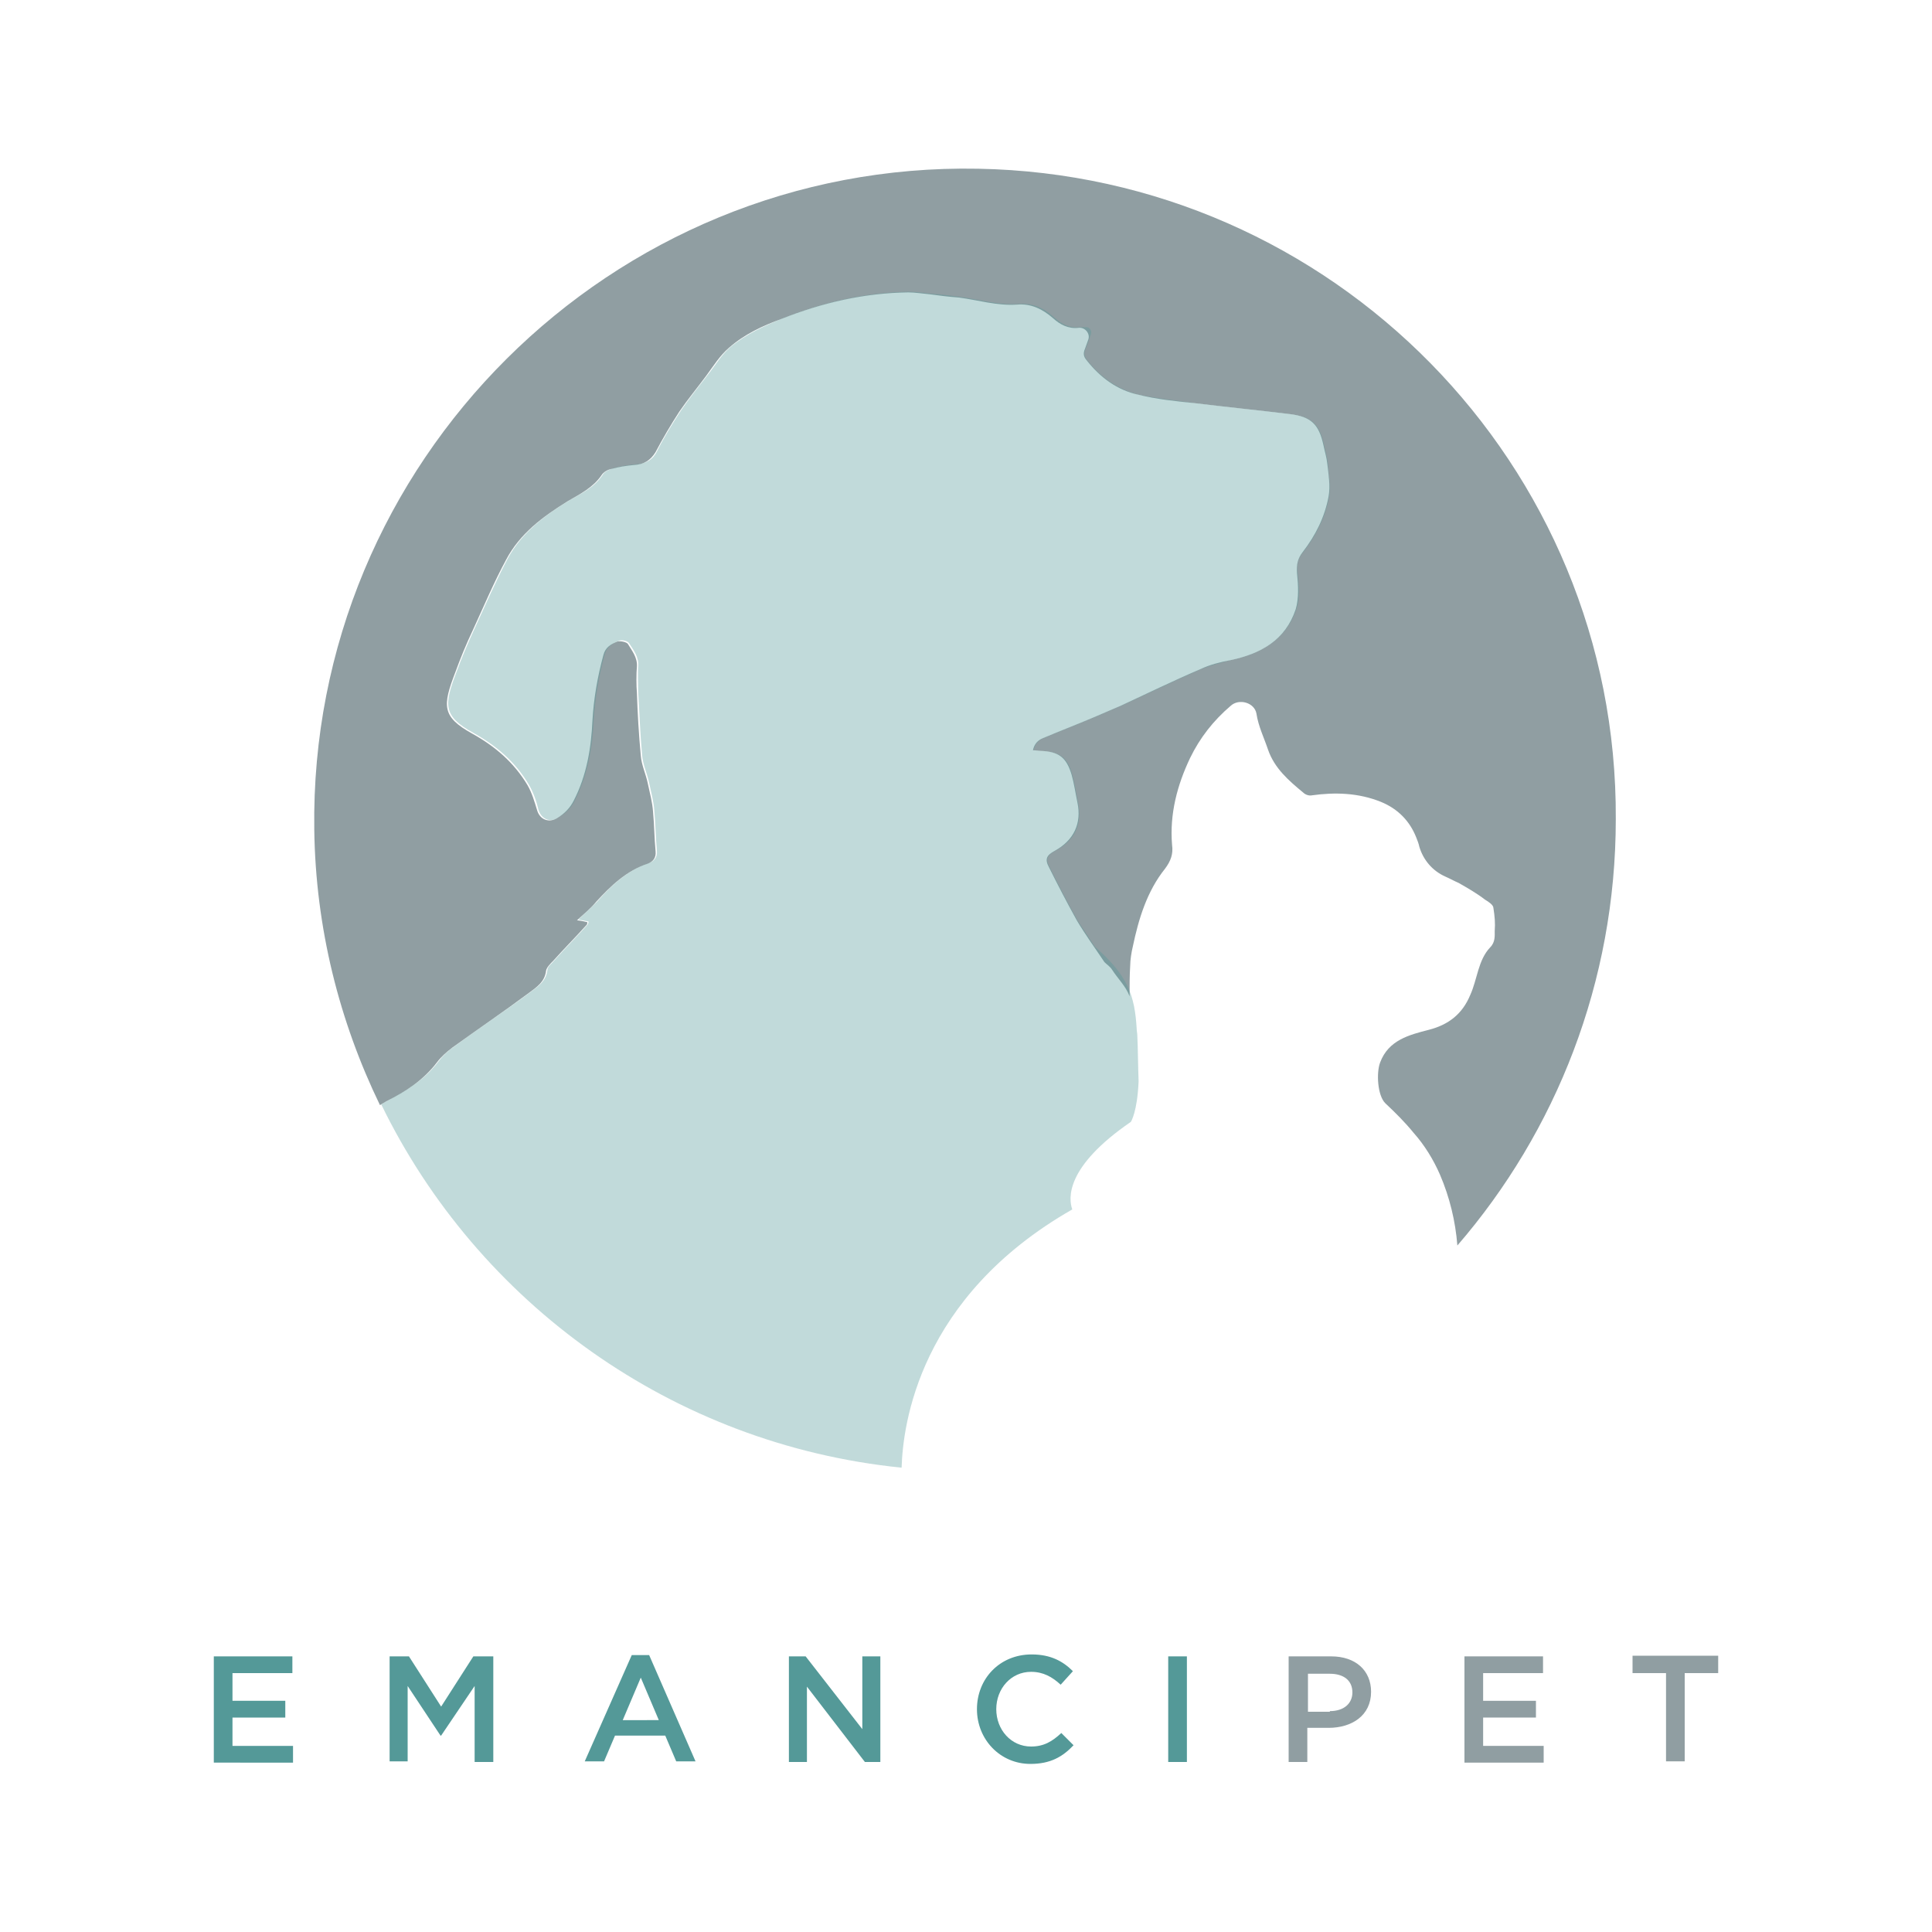
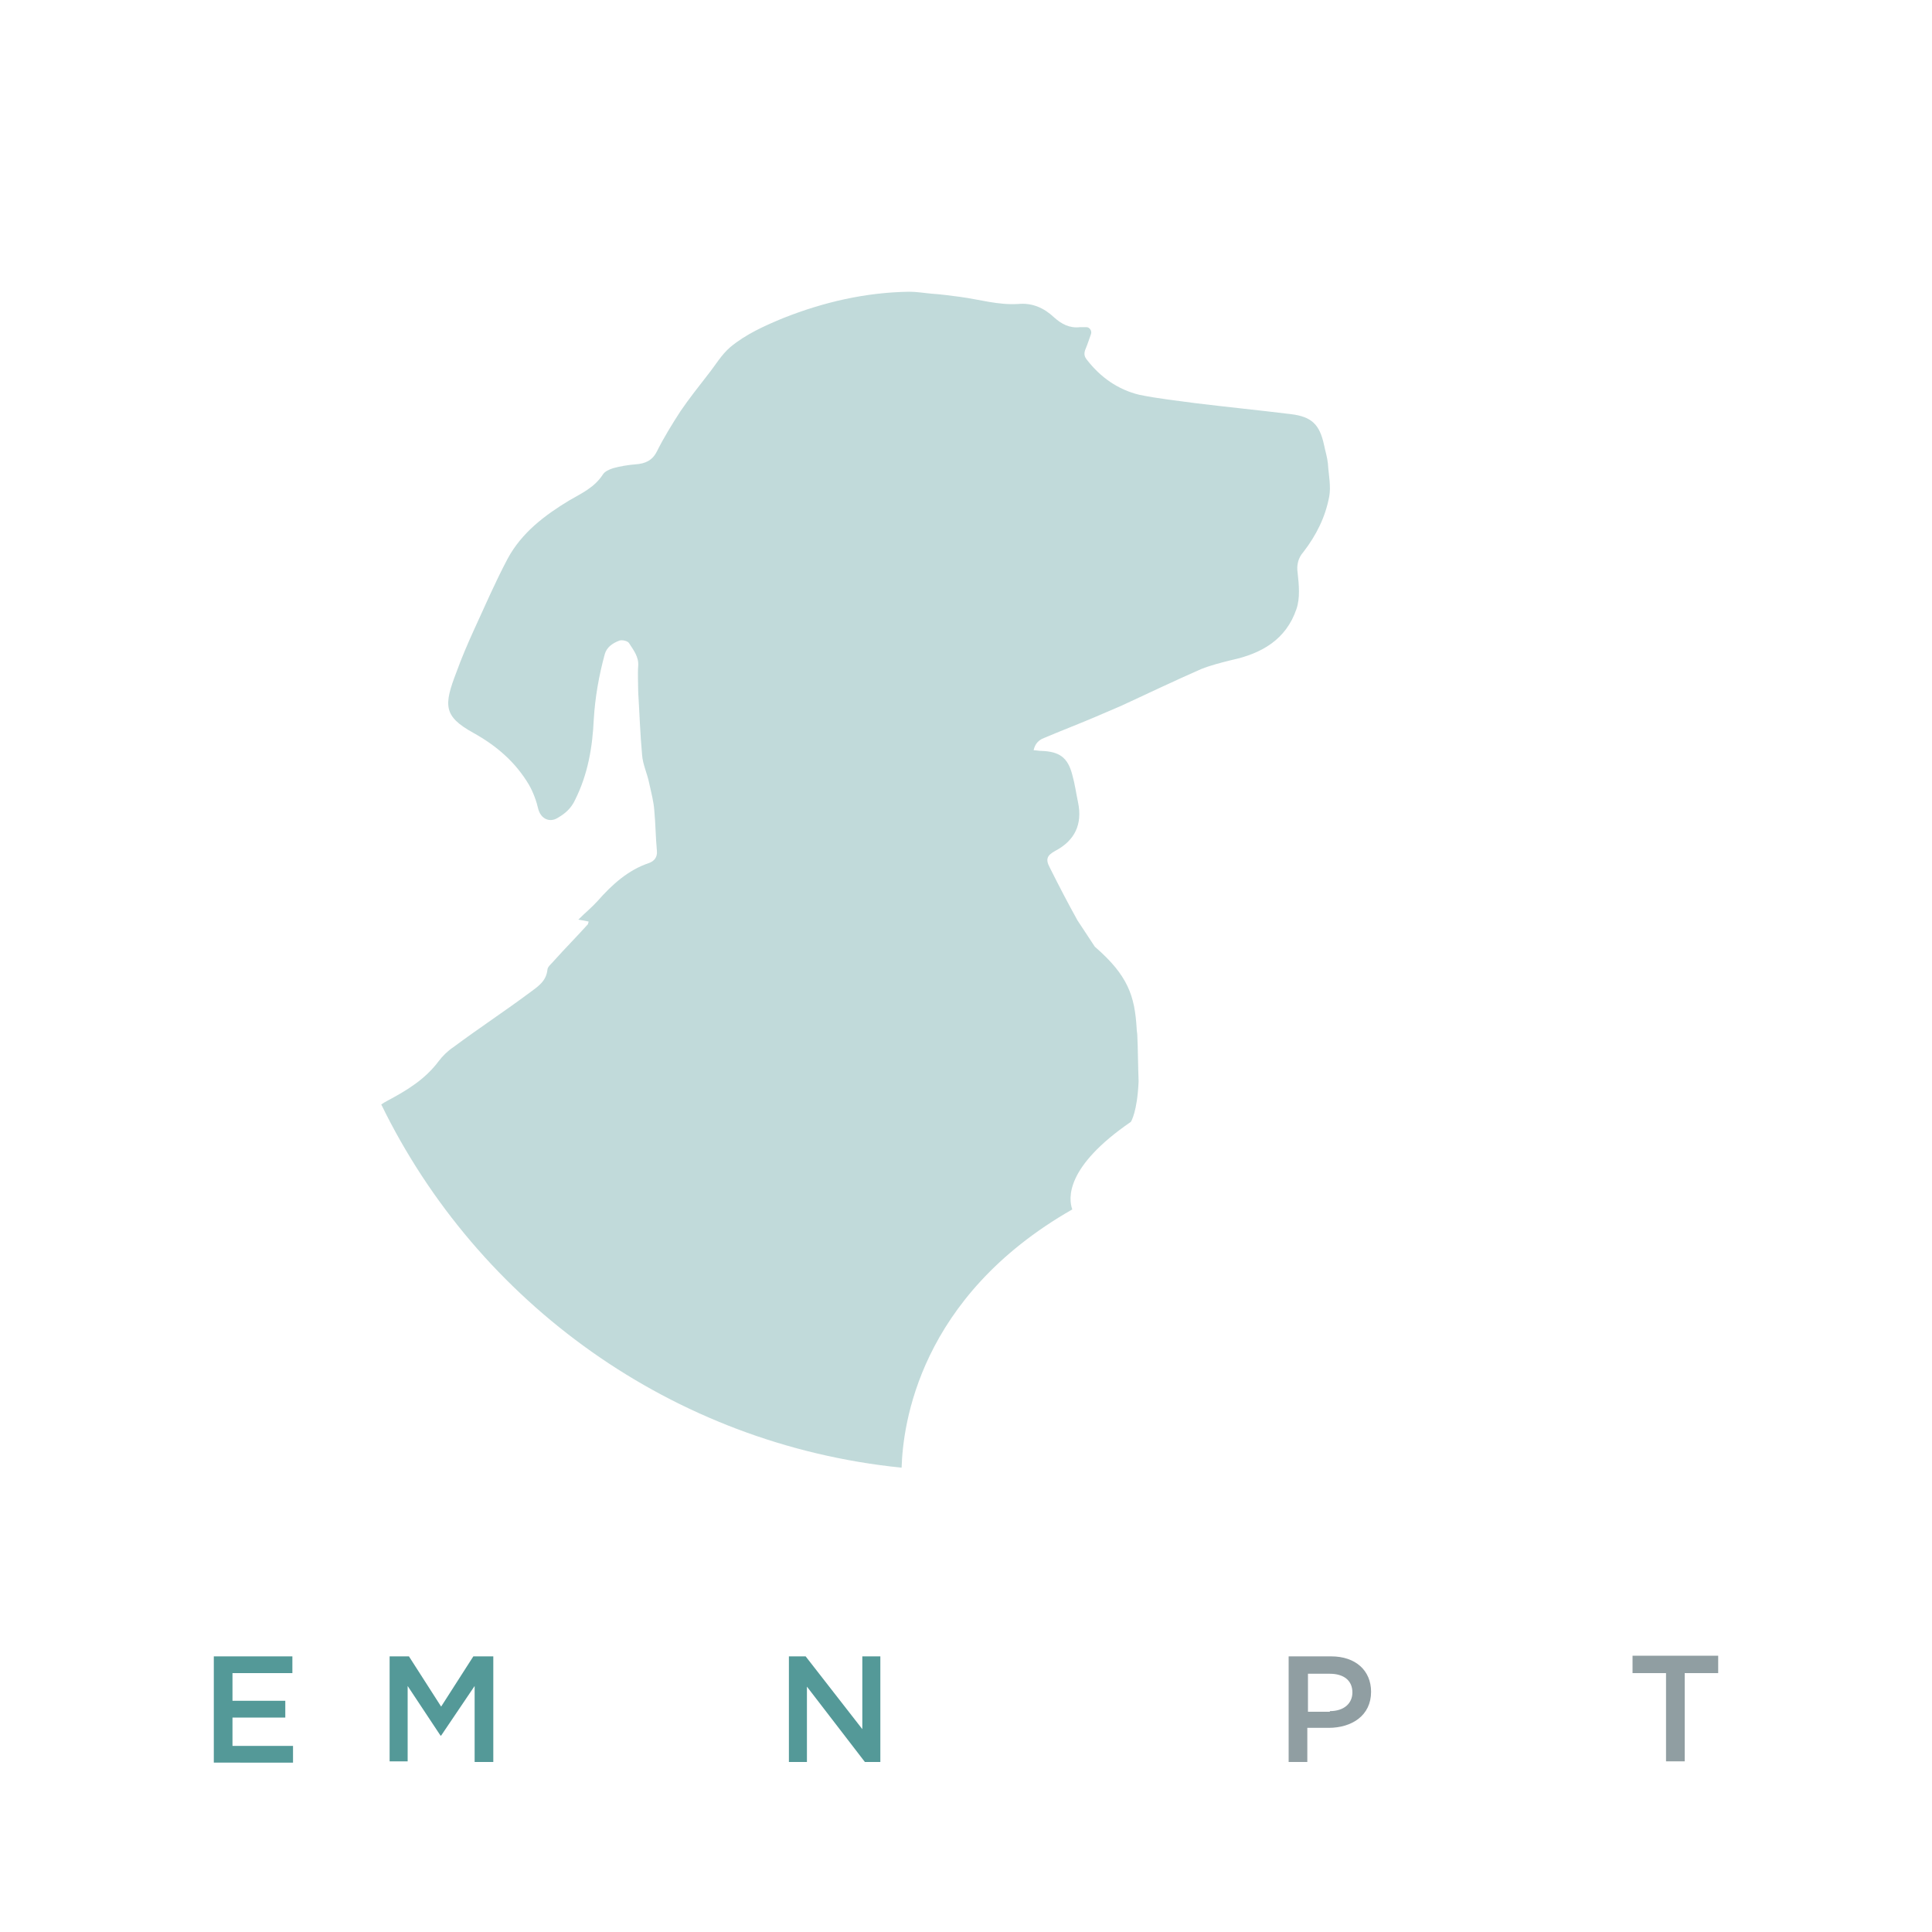
<svg xmlns="http://www.w3.org/2000/svg" id="Layer_1" viewBox="0 0 300 300" style="enable-background:new 0 0 300 300;">
  <style>.st0{fill:#909EA2;} .st1{opacity:0.36;} .st2{fill:#549998;}</style>
  <g>
    <g>
      <g>
-         <path class="st0" d="M151.9 26.2C94.9 25.1 48 71.8 48.8 128.8c.2 15.3 3.9 29.8 10.2 42.8.3-.2.7-.4 1-.6 3-1.5 5.8-3.3 7.9-6.1.6-.8 1.5-1.6 2.3-2.2 4-2.9 8-5.6 11.9-8.5 1.2-.9 2.5-1.7 2.7-3.5.1-.5.7-1.1 1.1-1.5 1.7-1.9 3.5-3.7 5.2-5.6.1-.1.1-.3.1-.4-.4-.1-.8-.2-1.6-.3 1.2-1.1 2.2-1.9 3-2.9 2.3-2.5 4.7-4.8 8-5.9.8-.3 1.3-.9 1.2-1.9-.2-2.1-.2-4.1-.4-6.2-.1-1.4-.5-2.9-.8-4.3-.3-1.5-1-2.9-1.1-4.4-.3-3.2-.5-6.5-.6-9.7-.1-1.1-.1-3 0-4.1.1-1.4-.8-2.5-1.4-3.5-.2-.3-1.1-.5-1.6-.4-1 .4-1.9.9-2.2 2.1-.9 3.3-1.5 6.7-1.7 10.1-.2 4.4-.9 8.6-2.9 12.5-.6 1.2-1.5 2.1-2.7 2.8-1.3.7-2.6.1-3-1.3-.4-1.3-.8-2.7-1.5-3.9-2.1-3.5-5-6-8.6-8-4.7-2.6-4.6-4.3-2.6-9.5.8-2.2 1.7-4.4 2.7-6.5 1.7-3.7 3.3-7.5 5.2-11 2.1-4 5.7-6.7 9.6-9.1 1.9-1.1 3.9-2.1 5.2-4 .3-.5 1-.9 1.6-1 1.1-.3 2.3-.5 3.5-.6 1.5-.1 2.5-.7 3.3-2 1.1-2.1 2.4-4.3 3.7-6.3 1.3-1.9 2.8-3.7 4.2-5.6 1.1-1.5 2.1-3.1 3.5-4.3 2.4-2.1 5.2-3.4 8.2-4.5 6.3-2.5 12.8-4 19.6-4.1 1.1.0 2.3.2 3.4.3 1.5.2 3 .4 4.5.5 3 .4 5.9 1.3 9 1.1 2.2-.2 4 .7 5.6 2.1 1.1 1 2.4 1.7 4 1.5 1-.1 1.8.9 1.5 1.8-.2.5-.3.9-.5 1.4-.3.7-.3 1.2.2 1.8 2.1 2.7 4.8 4.7 8.1 5.4 2.8.7 5.8 1 8.7 1.3 4.9.6 9.9 1.1 14.8 1.7 3.3.4 4.5 1.6 5.2 4.8.2 1 .5 1.9.6 2.9.2 1.7.5 3.5.2 5.1-.6 3.2-2 6-4 8.6-.8 1-1 2-.9 3.3.2 1.9.3 3.9-.2 5.6-1.6 4.8-5.4 6.9-10.1 7.9-1.6.3-3.2.7-4.7 1.4-4.2 1.8-8.3 3.8-12.4 5.7-1.4.6-2.8 1.2-4.2 1.8-2.6 1.1-5.2 2.1-7.8 3.2-.8.3-1.4.9-1.6 1.9.5.0.8.1 1.2.1 2.8.1 4 1 4.8 3.7.4 1.4.6 2.9.9 4.3.7 3.3-.6 5.9-3.5 7.5-1.3.7-1.6 1.3-.9 2.6 1.4 2.8 2.8 5.5 4.3 8.2 1.3 2.2 2.9 4.4 4.3 6.5.4.4.9.7 1.2 1.2.9 1.4 2.1 2.5 2.7 4.1.0-1.6.0-3.2.1-4.8.0-.8.2-2.1.4-2.9.9-4.3 2.2-8.6 5-12.1.9-1.2 1.3-2.3 1.1-3.7-.4-4.8.8-9.3 2.8-13.5 1.5-3.1 3.6-5.8 6.3-8.1 1.3-1.2 3.7-.5 4 1.2.3 2 1.2 3.8 1.8 5.6 1 2.9 3.2 4.8 5.5 6.7.3.3.9.5 1.3.4 3.6-.5 7.2-.4 10.7 1 2.7 1.1 4.5 3 5.5 5.5.2.5.4 1 .5 1.5.6 2 2 3.7 4 4.6.7.3 1.4.7 2.1 1 1.4.8 2.8 1.6 4.1 2.6.5.3 1.3.8 1.3 1.3.2 1.3.3 2.3.2 3.6.0.7.1 1.7-.7 2.5-1.9 2-2 5-3.1 7.4-1.2 2.9-3.3 4.6-6.4 5.4s-6.3 1.6-7.6 5.1c-.6 1.6-.4 5.1.8 6.3 1.6 1.5 3.1 3 4.4 4.6 1.7 1.9 3.1 4.2 4.1 6.5 1.5 3.5 2.4 7.2 2.7 11 15.3-17.7 24.6-40.9 24.6-66.2C251.2 72.1 206.9 27.2 151.9 26.2z" />
-       </g>
+         </g>
      <g class="st1">
        <path class="st2" d="M206.2 72c-.1-1-.4-1.9-.6-2.9-.7-3.2-1.9-4.4-5.2-4.8-4.9-.6-9.9-1.1-14.8-1.7-2.9-.4-5.8-.7-8.7-1.3-3.3-.8-6-2.7-8.1-5.4-.5-.6-.5-1.1-.2-1.8.3-.7.5-1.4.8-2.2.2-.5-.2-1.1-.7-1.1-.4.0-.7.0-1 0-1.6.2-2.9-.5-4-1.5-1.6-1.5-3.4-2.3-5.6-2.1-3.1.2-6-.7-9-1.1-1.5-.2-3-.4-4.5-.5-1.1-.1-2.3-.3-3.4-.3-6.8.1-13.3 1.6-19.6 4.1-2.9 1.2-5.8 2.5-8.2 4.5-1.4 1.2-2.3 2.8-3.5 4.3-1.4 1.8-2.9 3.7-4.2 5.6-1.3 2-2.6 4.1-3.7 6.3-.7 1.4-1.8 1.9-3.3 2-1.2.1-2.4.3-3.5.6-.6.2-1.3.5-1.6 1-1.3 2-3.3 2.9-5.2 4-3.8 2.3-7.4 5-9.6 9.1-1.9 3.6-3.5 7.3-5.2 11-1 2.2-1.9 4.3-2.7 6.5-2 5.2-2.1 6.9 2.6 9.5 3.6 2 6.5 4.5 8.6 8 .7 1.2 1.2 2.6 1.5 3.9.4 1.4 1.7 2.1 3 1.3 1.2-.7 2.1-1.5 2.7-2.8 2-4 2.7-8.2 2.9-12.5.2-3.4.8-6.8 1.7-10.1.3-1.1 1.2-1.7 2.2-2.1.4-.2 1.4.0 1.6.4.7 1.1 1.5 2.1 1.4 3.5-.1 1.1.0 3 0 4.1.2 3.2.3 6.5.6 9.7.1 1.5.8 2.9 1.1 4.4.3 1.4.7 2.8.8 4.3.2 2.1.2 4.1.4 6.2.1 1-.4 1.6-1.2 1.9-3.3 1.1-5.8 3.4-8 5.9-.9 1-1.9 1.8-3 2.9.7.1 1.1.2 1.6.3.0.1-.1.3-.1.4-1.7 1.9-3.5 3.7-5.2 5.6-.4.5-1.1 1-1.1 1.5-.2 1.8-1.5 2.6-2.7 3.5-3.9 2.9-8 5.6-11.9 8.5-.9.6-1.7 1.4-2.3 2.2-2.1 2.8-4.9 4.5-7.9 6.1-.4.2-.7.4-1 .6 15 30.8 45.2 52.8 80.8 56.4.2-6.7 2.7-26.5 26.5-40.1-.6-1.7-1.1-6.6 9.1-13.6.0.0 1-1.5 1.2-6.3-.1-2.8-.1-5.1-.2-7.1.0-.4-.1-.7-.1-1.1-.3-5-1.3-8.2-6.5-12.7-.9-1.4-1.8-2.7-2.7-4.1-1.5-2.7-2.9-5.4-4.3-8.2-.7-1.3-.4-1.9.9-2.6 3-1.6 4.2-4.1 3.5-7.5-.3-1.4-.5-2.9-.9-4.3-.7-2.7-2-3.6-4.8-3.7-.4.0-.8-.1-1.2-.1.2-1 .8-1.6 1.6-1.9 2.6-1.1 5.2-2.1 7.8-3.2 1.4-.6 2.8-1.2 4.2-1.8 4.1-1.9 8.3-3.9 12.4-5.7 1.5-.6 3.1-1 4.7-1.4 4.7-1 8.5-3.2 10.1-7.9.6-1.7.4-3.8.2-5.6-.2-1.3.1-2.4.9-3.3 2-2.6 3.4-5.4 4-8.6C206.7 75.5 206.3 73.7 206.2 72z" />
      </g>
    </g>
    <g>
      <path class="st2" d="M33.2 257.2h12.2v2.6h-9.3v4.3h8.2v2.6h-8.2v4.4h9.4v2.6H33.2V257.2z" />
      <path class="st2" d="M60.4 257.2h3.1l5 7.8 5-7.8h3.1v16.4h-2.9v-11.8l-5.2 7.7h-.1l-5.1-7.7v11.7h-2.8V257.2z" />
-       <path class="st2" d="M98.1 257h2.7l7.2 16.5h-3l-1.7-4h-7.8l-1.7 4h-3L98.1 257zm4.2 10.1-2.8-6.6-2.8 6.6H102.3z" />
      <path class="st2" d="M122.4 257.2h2.7l8.8 11.3v-11.3h2.8v16.4h-2.4l-9-11.7v11.7h-2.8V257.2z" />
-       <path class="st2" d="M151.7 265.4c0-4.7 3.5-8.5 8.5-8.5 3 0 4.9 1.1 6.4 2.6l-1.9 2.1c-1.3-1.2-2.7-2-4.6-2-3.1.0-5.4 2.6-5.4 5.8v0c0 3.2 2.3 5.8 5.4 5.8 2 0 3.3-.8 4.7-2.1l1.9 1.9c-1.7 1.8-3.6 2.9-6.7 2.9C155.3 273.9 151.7 270.1 151.7 265.4z" />
-       <path class="st2" d="M181.4 257.2h2.9v16.4h-2.9V257.2z" />
      <path class="st0" d="M200.2 257.2h6.5c3.8.0 6.2 2.2 6.2 5.5v0c0 3.7-3 5.6-6.6 5.6H203v5.3h-2.9V257.2zM206.5 265.7c2.2.0 3.5-1.2 3.5-2.9v0c0-1.9-1.4-2.9-3.5-2.9h-3.4v5.9H206.5z" />
-       <path class="st0" d="M227.4 257.2h12.2v2.6h-9.3v4.3h8.2v2.6h-8.2v4.4h9.4v2.6h-12.3V257.2z" />
      <path class="st0" d="M258.7 259.8h-5.2v-2.7h13.3v2.7h-5.2v13.7h-2.9V259.8z" />
    </g>
  </g>
</svg>